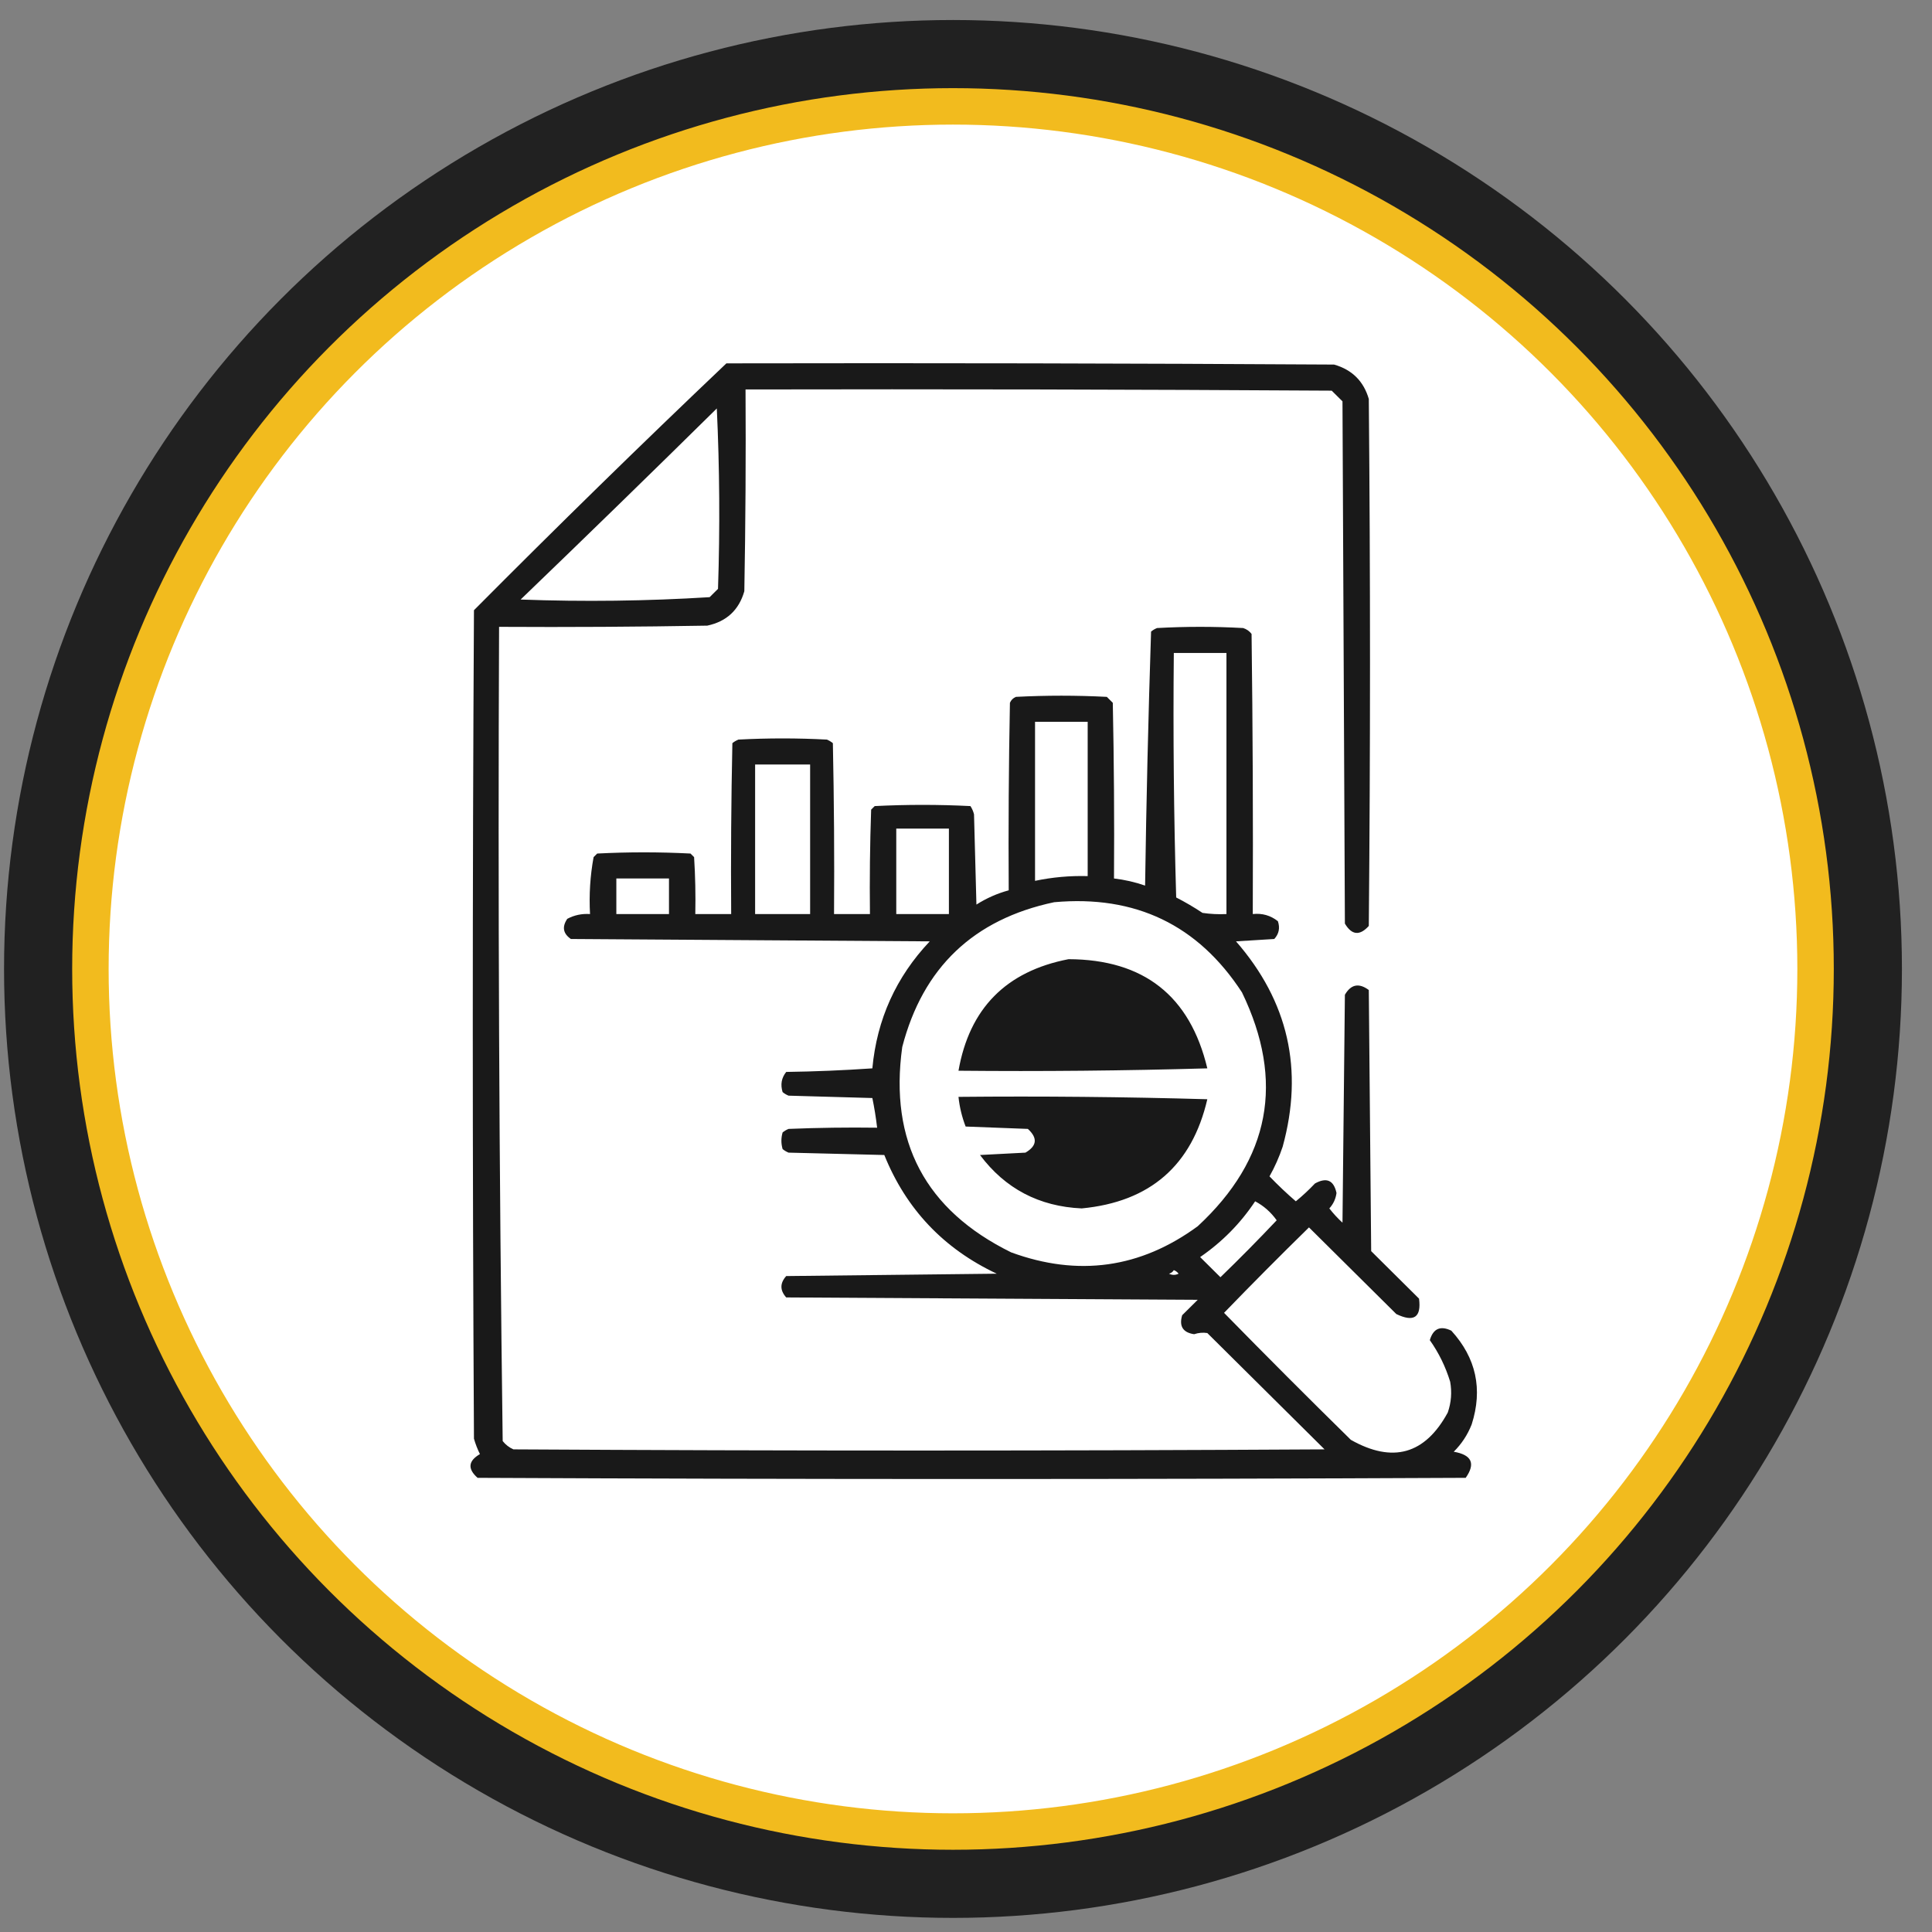
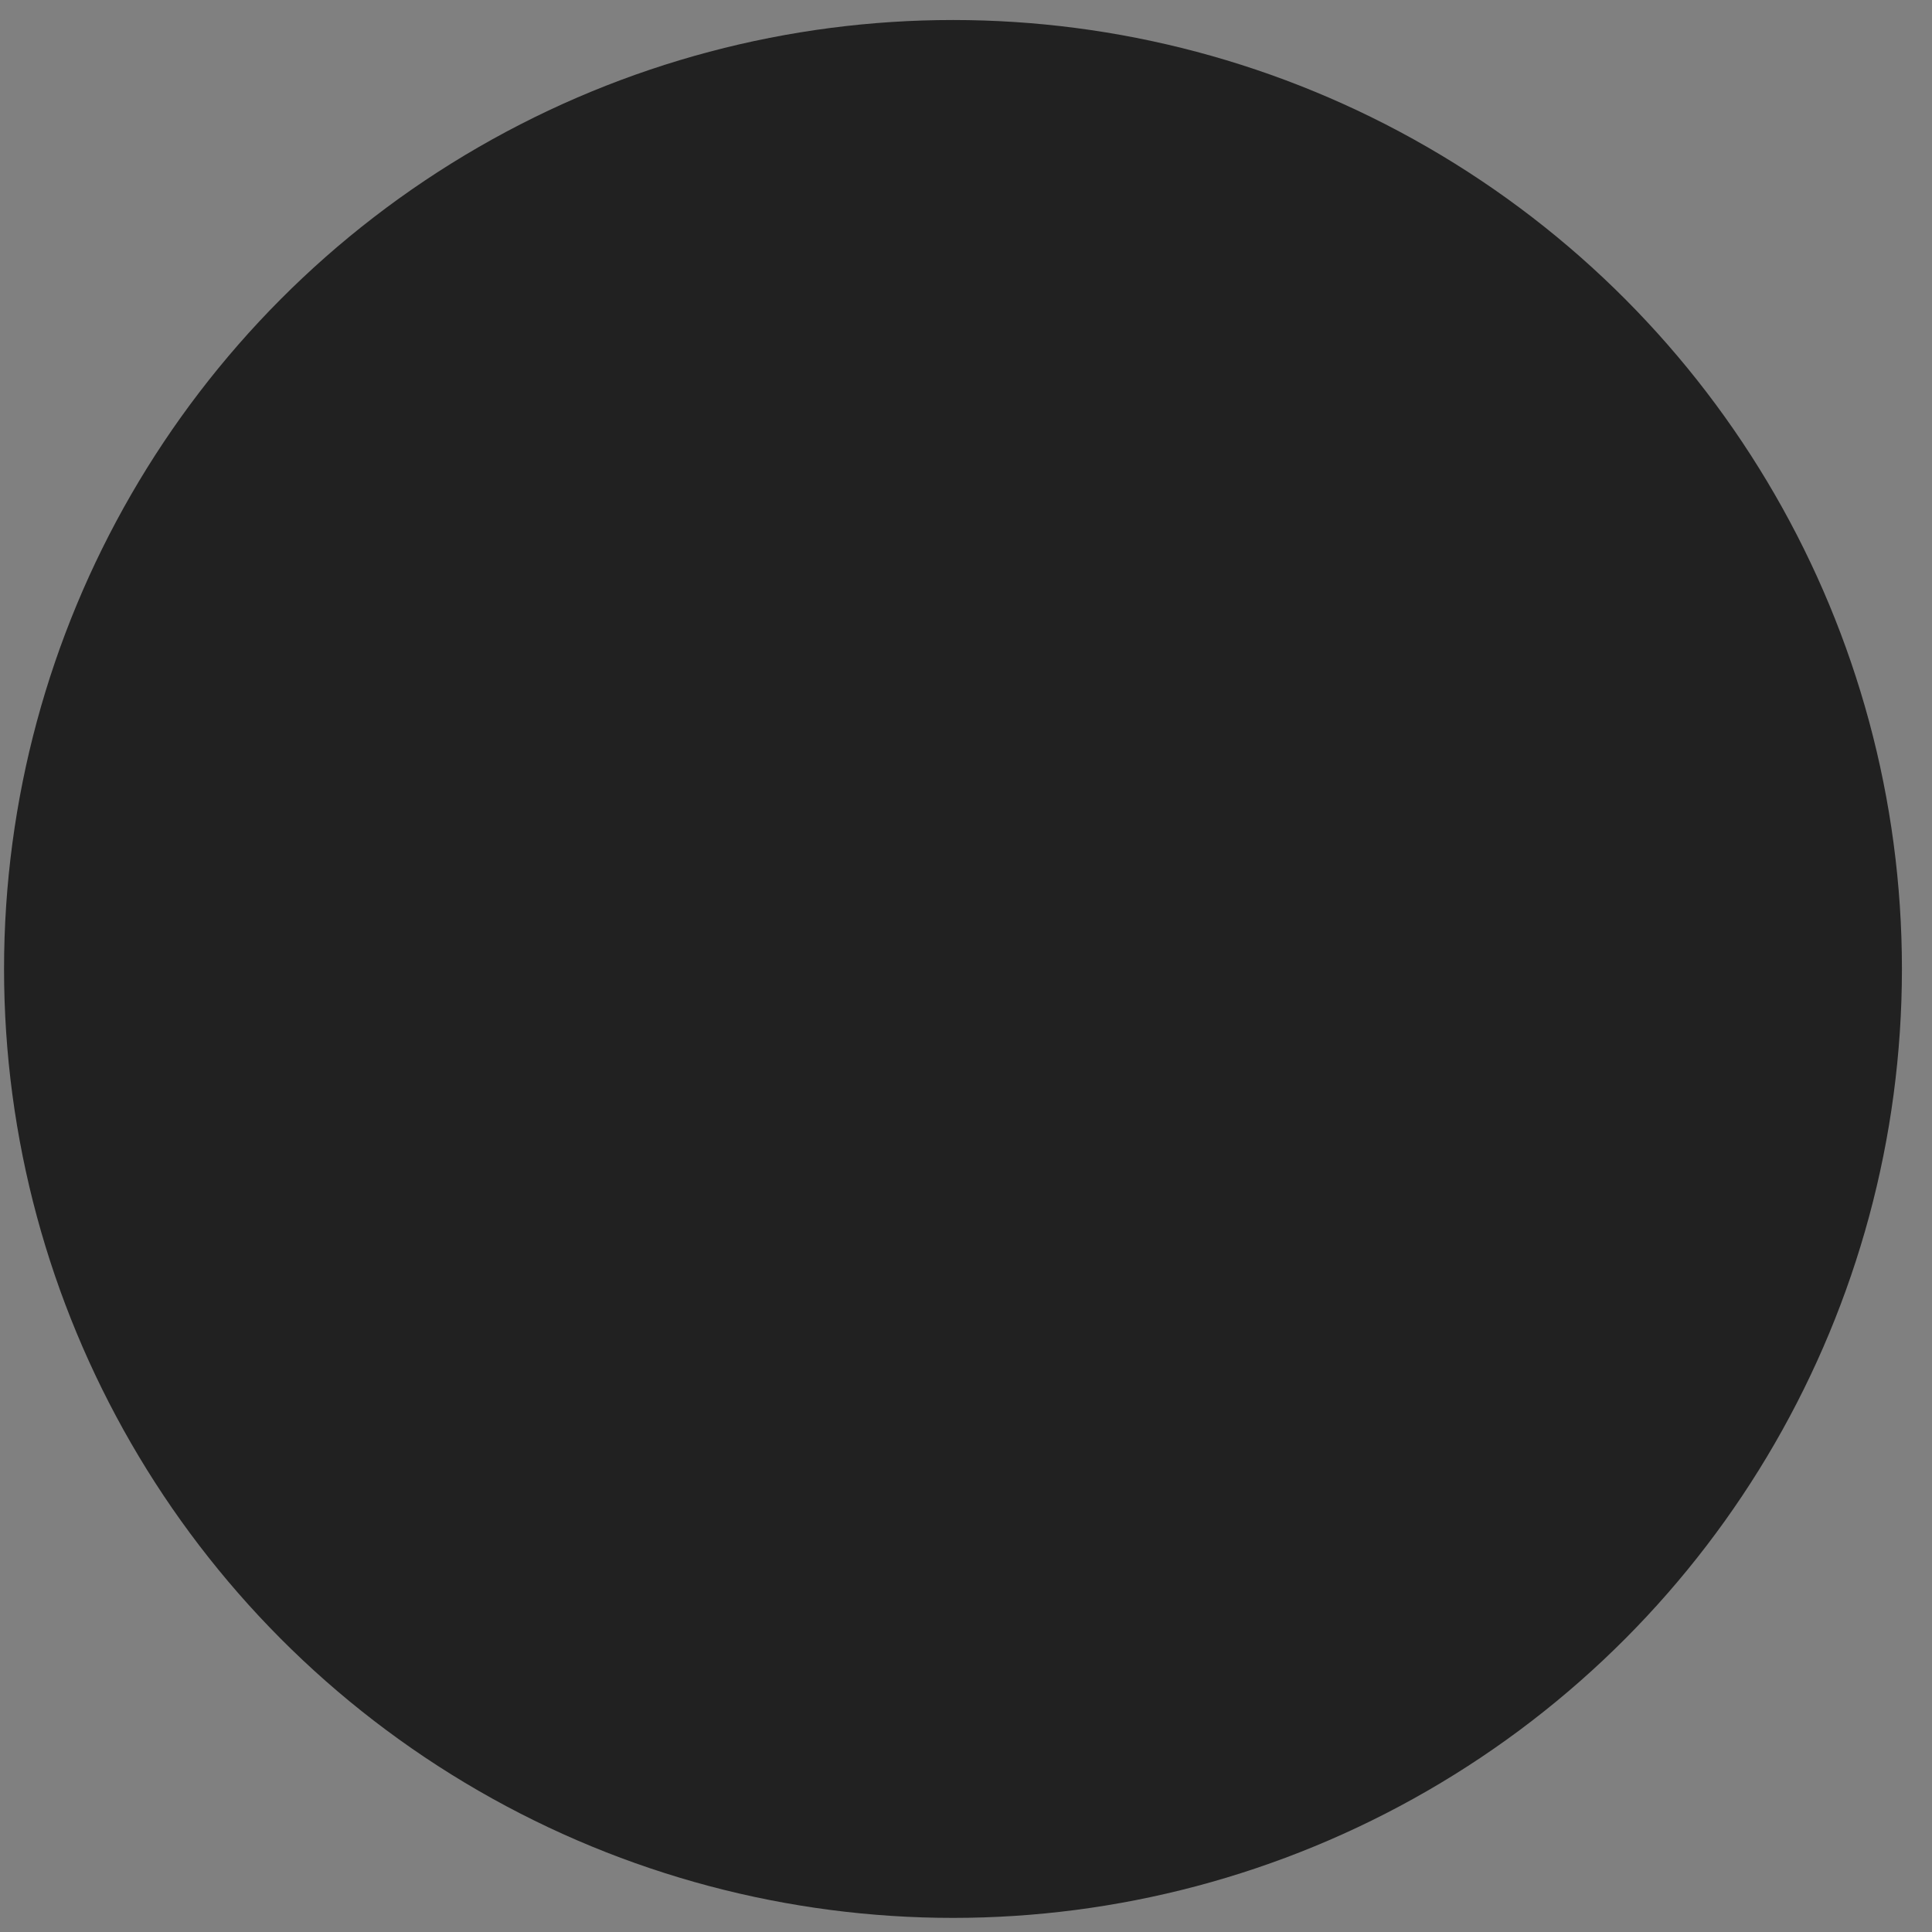
<svg xmlns="http://www.w3.org/2000/svg" width="53" height="53" viewBox="0 0 53 53" fill="none">
  <rect x="0" y="0" width="53" height="53" fill="#808080" stroke="none" />
  <circle cx="26.143" cy="26.581" r="26.032" fill="#212121" />
-   <circle cx="26.143" cy="26.581" r="23.663" fill="white" stroke="#F2BB1E" />
-   <path opacity="0.899" fill-rule="evenodd" clip-rule="evenodd" d="M19.927 9.968C25.484 9.957 31.041 9.968 36.598 10.001C37.09 10.142 37.408 10.456 37.55 10.945C37.594 15.764 37.594 20.582 37.55 25.401C37.301 25.677 37.082 25.655 36.894 25.336C36.872 20.561 36.85 15.785 36.828 11.01C36.729 10.912 36.631 10.815 36.532 10.717C31.172 10.684 25.812 10.673 20.452 10.684C20.463 12.529 20.452 14.374 20.419 16.219C20.27 16.737 19.93 17.051 19.402 17.163C17.498 17.196 15.595 17.207 13.691 17.196C13.659 24.646 13.692 32.092 13.79 39.532C13.87 39.633 13.968 39.709 14.085 39.76C21.502 39.803 28.919 39.803 36.336 39.76C35.264 38.696 34.191 37.632 33.12 36.569C33 36.55 32.879 36.561 32.758 36.601C32.451 36.555 32.341 36.382 32.43 36.08C32.573 35.939 32.715 35.798 32.857 35.657C29.094 35.635 25.331 35.614 21.568 35.592C21.393 35.397 21.393 35.201 21.568 35.006C23.493 34.984 25.418 34.962 27.344 34.941C25.886 34.255 24.858 33.169 24.259 31.685C23.384 31.663 22.509 31.642 21.633 31.62C21.573 31.595 21.518 31.563 21.469 31.522C21.425 31.37 21.425 31.218 21.469 31.066C21.518 31.026 21.573 30.993 21.633 30.969C22.443 30.936 23.252 30.925 24.062 30.936C24.03 30.661 23.986 30.389 23.931 30.122C23.165 30.1 22.399 30.079 21.633 30.057C21.573 30.033 21.518 30 21.469 29.959C21.405 29.753 21.438 29.568 21.568 29.406C22.356 29.395 23.144 29.362 23.931 29.308C24.056 27.964 24.581 26.802 25.506 25.824C22.224 25.803 18.942 25.781 15.661 25.759C15.445 25.61 15.413 25.426 15.562 25.206C15.756 25.103 15.964 25.06 16.186 25.075C16.157 24.547 16.19 24.026 16.284 23.513C16.317 23.48 16.35 23.447 16.383 23.415C17.236 23.371 18.089 23.371 18.942 23.415C18.975 23.447 19.008 23.48 19.041 23.513C19.074 24.033 19.084 24.554 19.074 25.075C19.402 25.075 19.73 25.075 20.058 25.075C20.047 23.512 20.058 21.95 20.091 20.387C20.14 20.346 20.195 20.314 20.255 20.289C21.064 20.246 21.874 20.246 22.683 20.289C22.744 20.314 22.798 20.346 22.848 20.387C22.88 21.95 22.891 23.512 22.88 25.075C23.209 25.075 23.537 25.075 23.865 25.075C23.854 24.12 23.865 23.165 23.898 22.21C23.931 22.178 23.963 22.145 23.996 22.113C24.871 22.069 25.747 22.069 26.622 22.113C26.667 22.182 26.7 22.258 26.72 22.34C26.742 23.165 26.764 23.99 26.786 24.815C27.063 24.639 27.358 24.509 27.672 24.424C27.661 22.709 27.672 20.994 27.705 19.28C27.737 19.204 27.792 19.15 27.869 19.117C28.7 19.074 29.531 19.074 30.363 19.117C30.418 19.171 30.472 19.226 30.527 19.28C30.56 20.886 30.571 22.492 30.56 24.099C30.851 24.133 31.135 24.198 31.413 24.294C31.447 21.966 31.501 19.644 31.577 17.326C31.626 17.285 31.681 17.253 31.741 17.229C32.529 17.185 33.316 17.185 34.104 17.229C34.198 17.259 34.275 17.313 34.334 17.391C34.367 19.953 34.377 22.514 34.367 25.075C34.626 25.047 34.856 25.113 35.056 25.271C35.118 25.456 35.085 25.619 34.957 25.759C34.607 25.781 34.257 25.803 33.907 25.824C35.341 27.468 35.768 29.346 35.187 31.457C35.092 31.74 34.972 32.011 34.826 32.271C35.057 32.511 35.297 32.739 35.548 32.955C35.733 32.804 35.908 32.641 36.073 32.466C36.392 32.29 36.589 32.377 36.664 32.727C36.642 32.889 36.577 33.03 36.467 33.15C36.575 33.29 36.695 33.42 36.828 33.541C36.85 31.457 36.872 29.373 36.894 27.289C37.061 27.001 37.28 26.958 37.55 27.159C37.572 29.547 37.594 31.934 37.615 34.322C38.053 34.756 38.491 35.19 38.928 35.625C38.995 36.139 38.788 36.28 38.305 36.048C37.506 35.255 36.708 34.463 35.909 33.671C35.12 34.443 34.344 35.224 33.579 36.015C34.727 37.187 35.886 38.348 37.058 39.499C38.206 40.147 39.092 39.897 39.716 38.75C39.812 38.474 39.833 38.192 39.782 37.904C39.655 37.49 39.469 37.11 39.224 36.764C39.317 36.446 39.514 36.359 39.814 36.504C40.495 37.252 40.681 38.109 40.372 39.076C40.26 39.361 40.096 39.61 39.88 39.825C40.375 39.91 40.484 40.149 40.208 40.541C31.172 40.584 22.137 40.584 13.101 40.541C12.822 40.294 12.844 40.077 13.166 39.89C13.099 39.755 13.044 39.614 13.002 39.467C12.959 31.891 12.959 24.316 13.002 16.74C15.28 14.448 17.588 12.19 19.927 9.968ZM19.664 11.205C19.741 12.844 19.752 14.493 19.697 16.154C19.62 16.23 19.544 16.306 19.467 16.382C17.745 16.489 16.016 16.511 14.282 16.447C16.089 14.709 17.883 12.961 19.664 11.205ZM32.201 17.912C32.682 17.912 33.163 17.912 33.645 17.912C33.645 20.3 33.645 22.688 33.645 25.075C33.425 25.086 33.206 25.075 32.988 25.043C32.756 24.889 32.516 24.748 32.266 24.62C32.201 22.384 32.179 20.148 32.201 17.912ZM28.394 19.801C28.875 19.801 29.356 19.801 29.838 19.801C29.838 21.212 29.838 22.623 29.838 24.034C29.35 24.021 28.869 24.064 28.394 24.164C28.394 22.709 28.394 21.255 28.394 19.801ZM20.715 20.973C21.218 20.973 21.721 20.973 22.224 20.973C22.224 22.34 22.224 23.708 22.224 25.075C21.721 25.075 21.218 25.075 20.715 25.075C20.715 23.708 20.715 22.34 20.715 20.973ZM24.587 22.731C25.068 22.731 25.55 22.731 26.031 22.731C26.031 23.513 26.031 24.294 26.031 25.075C25.55 25.075 25.068 25.075 24.587 25.075C24.587 24.294 24.587 23.513 24.587 22.731ZM16.908 24.099C17.389 24.099 17.87 24.099 18.352 24.099C18.352 24.424 18.352 24.75 18.352 25.075C17.87 25.075 17.389 25.075 16.908 25.075C16.908 24.75 16.908 24.424 16.908 24.099ZM28.919 24.75C31.148 24.549 32.866 25.374 34.071 27.224C35.248 29.66 34.844 31.798 32.857 33.639C31.285 34.791 29.578 35.03 27.737 34.355C25.386 33.196 24.391 31.318 24.751 28.722C25.318 26.542 26.707 25.218 28.919 24.75ZM29.313 26.313C31.376 26.32 32.645 27.318 33.12 29.308C30.845 29.373 28.569 29.395 26.294 29.373C26.594 27.664 27.6 26.644 29.313 26.313ZM26.294 30.09C28.569 30.068 30.845 30.09 33.12 30.155C32.698 31.972 31.55 32.971 29.674 33.15C28.505 33.097 27.575 32.608 26.884 31.685C27.3 31.663 27.716 31.642 28.131 31.62C28.448 31.435 28.47 31.218 28.197 30.969C27.628 30.947 27.059 30.925 26.49 30.904C26.389 30.642 26.323 30.37 26.294 30.09ZM34.432 32.955C34.667 33.079 34.864 33.253 35.023 33.476C34.521 34.007 34.007 34.528 33.48 35.038C33.295 34.854 33.108 34.669 32.923 34.485C33.527 34.07 34.03 33.56 34.432 32.955ZM32.201 34.843C32.252 34.862 32.296 34.894 32.332 34.941C32.244 34.984 32.157 34.984 32.069 34.941C32.13 34.923 32.173 34.89 32.201 34.843Z" fill="black" />
</svg>